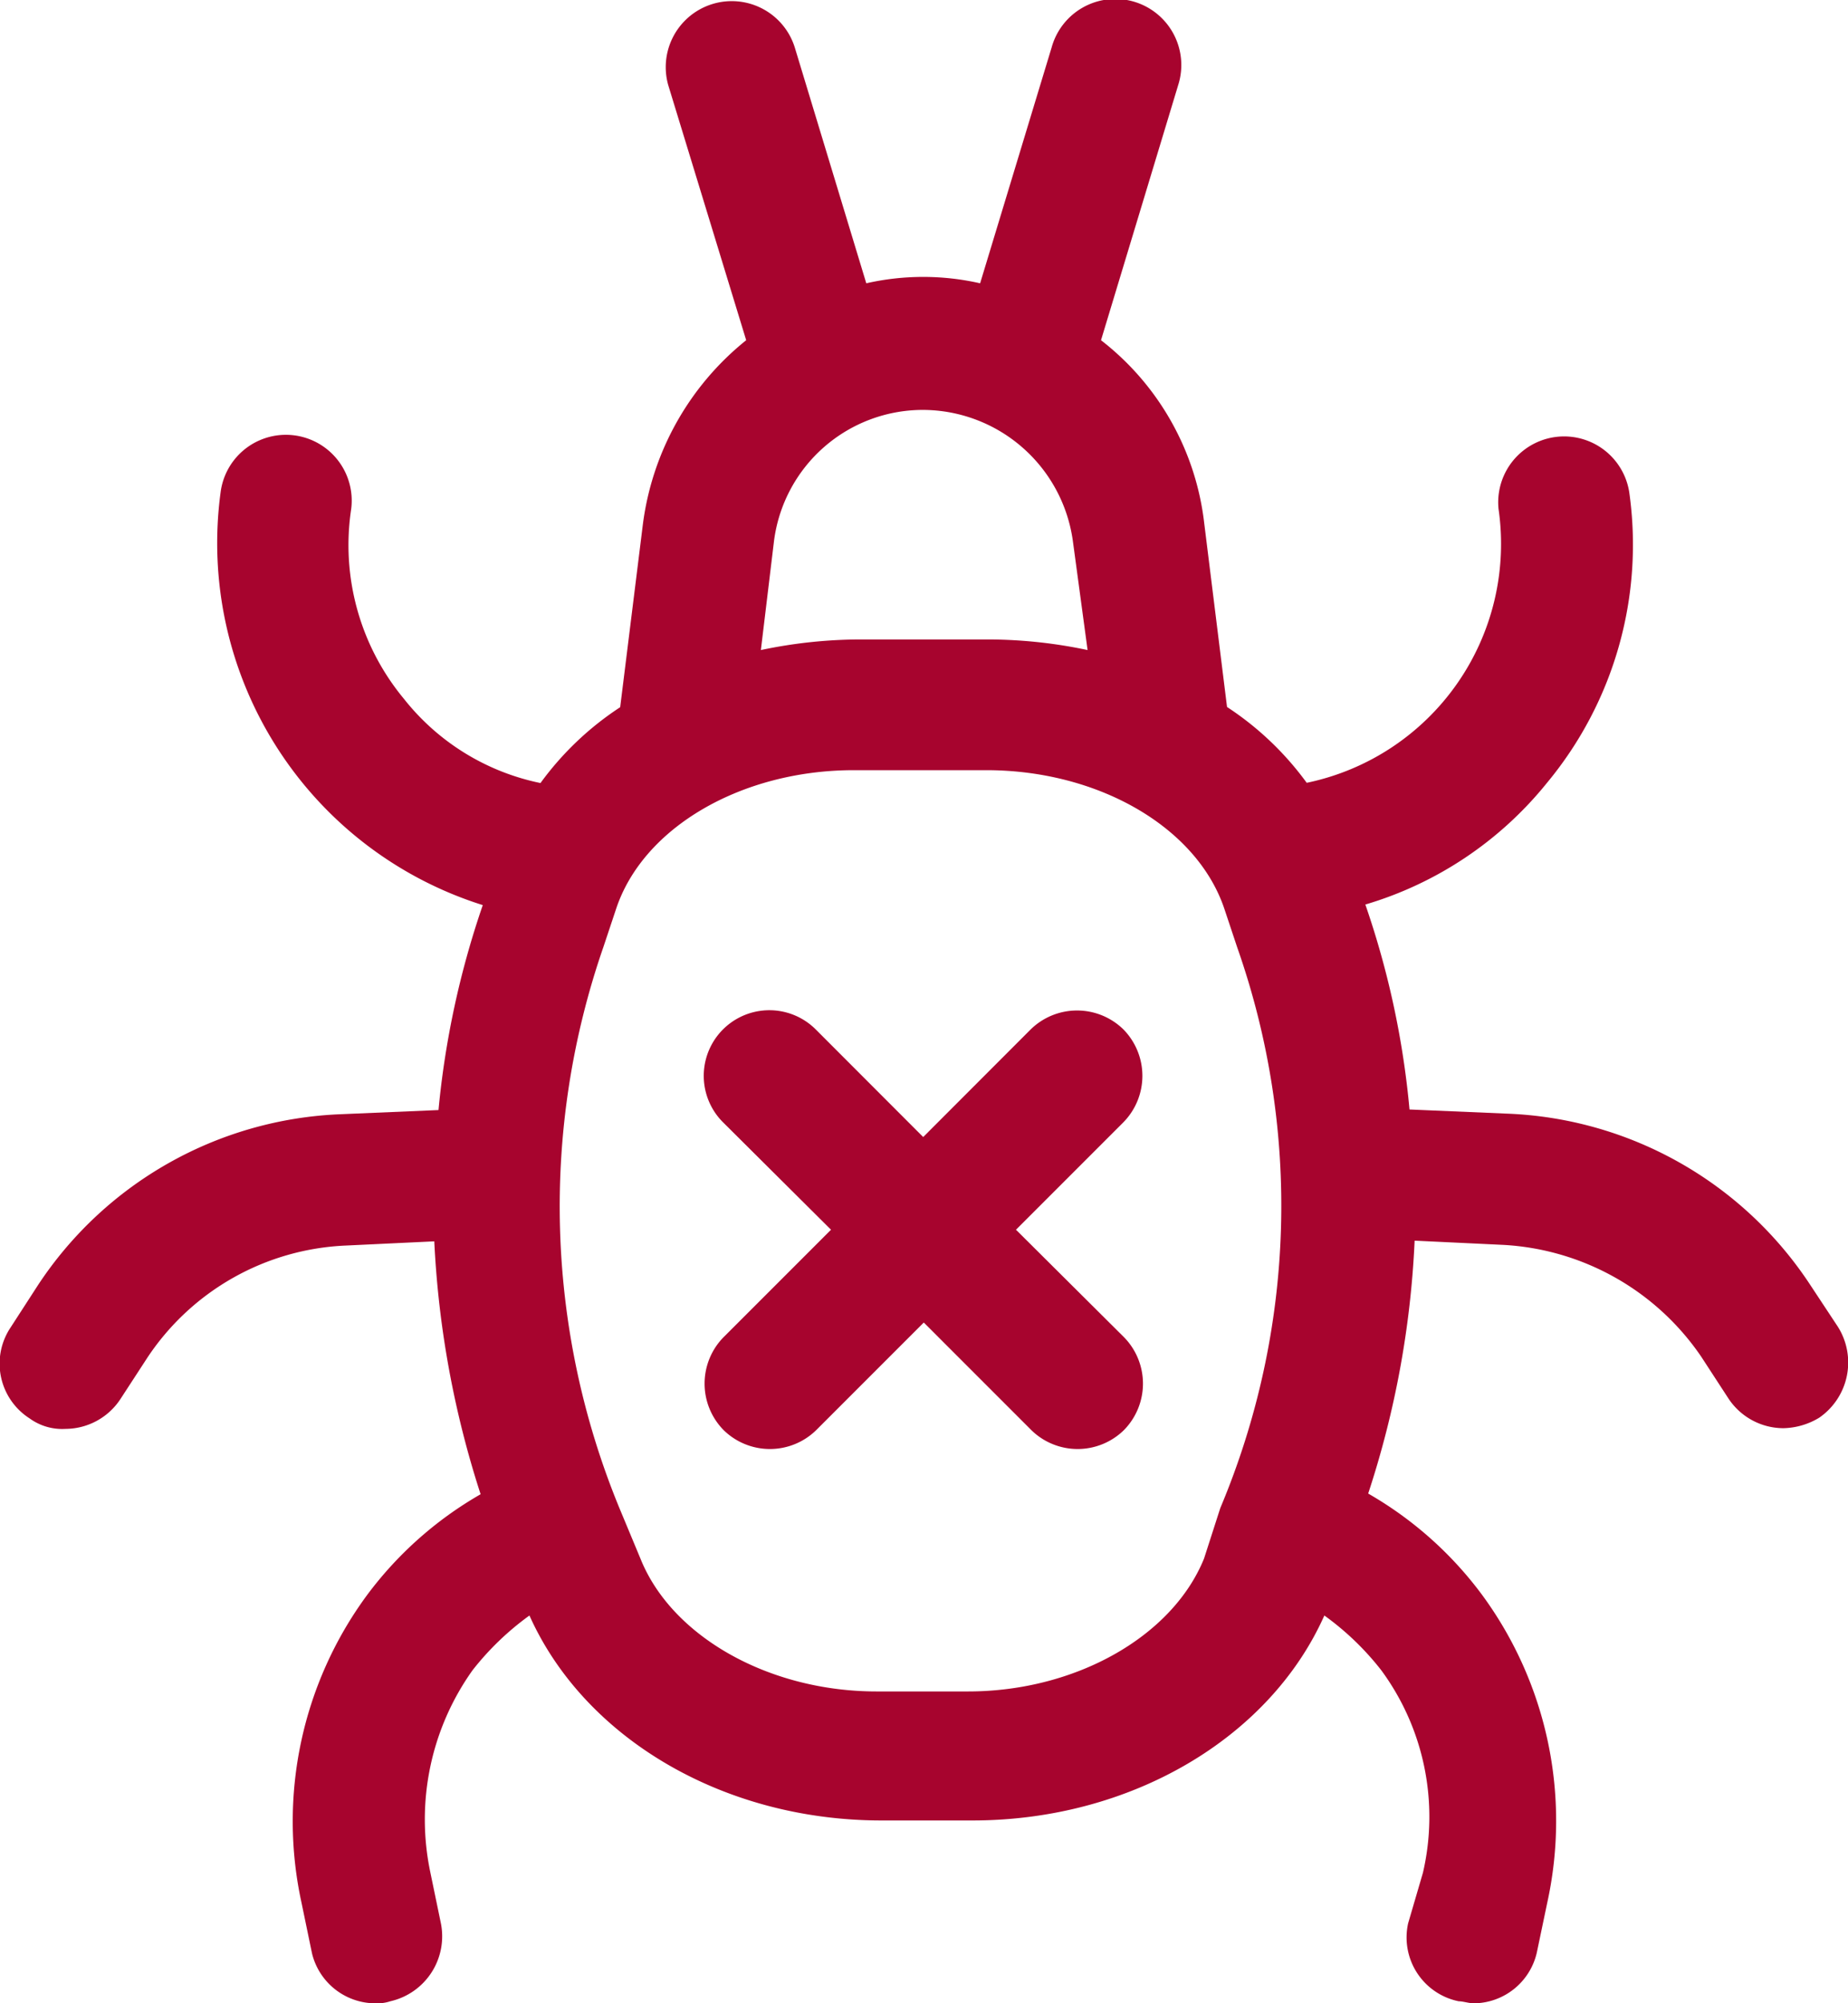
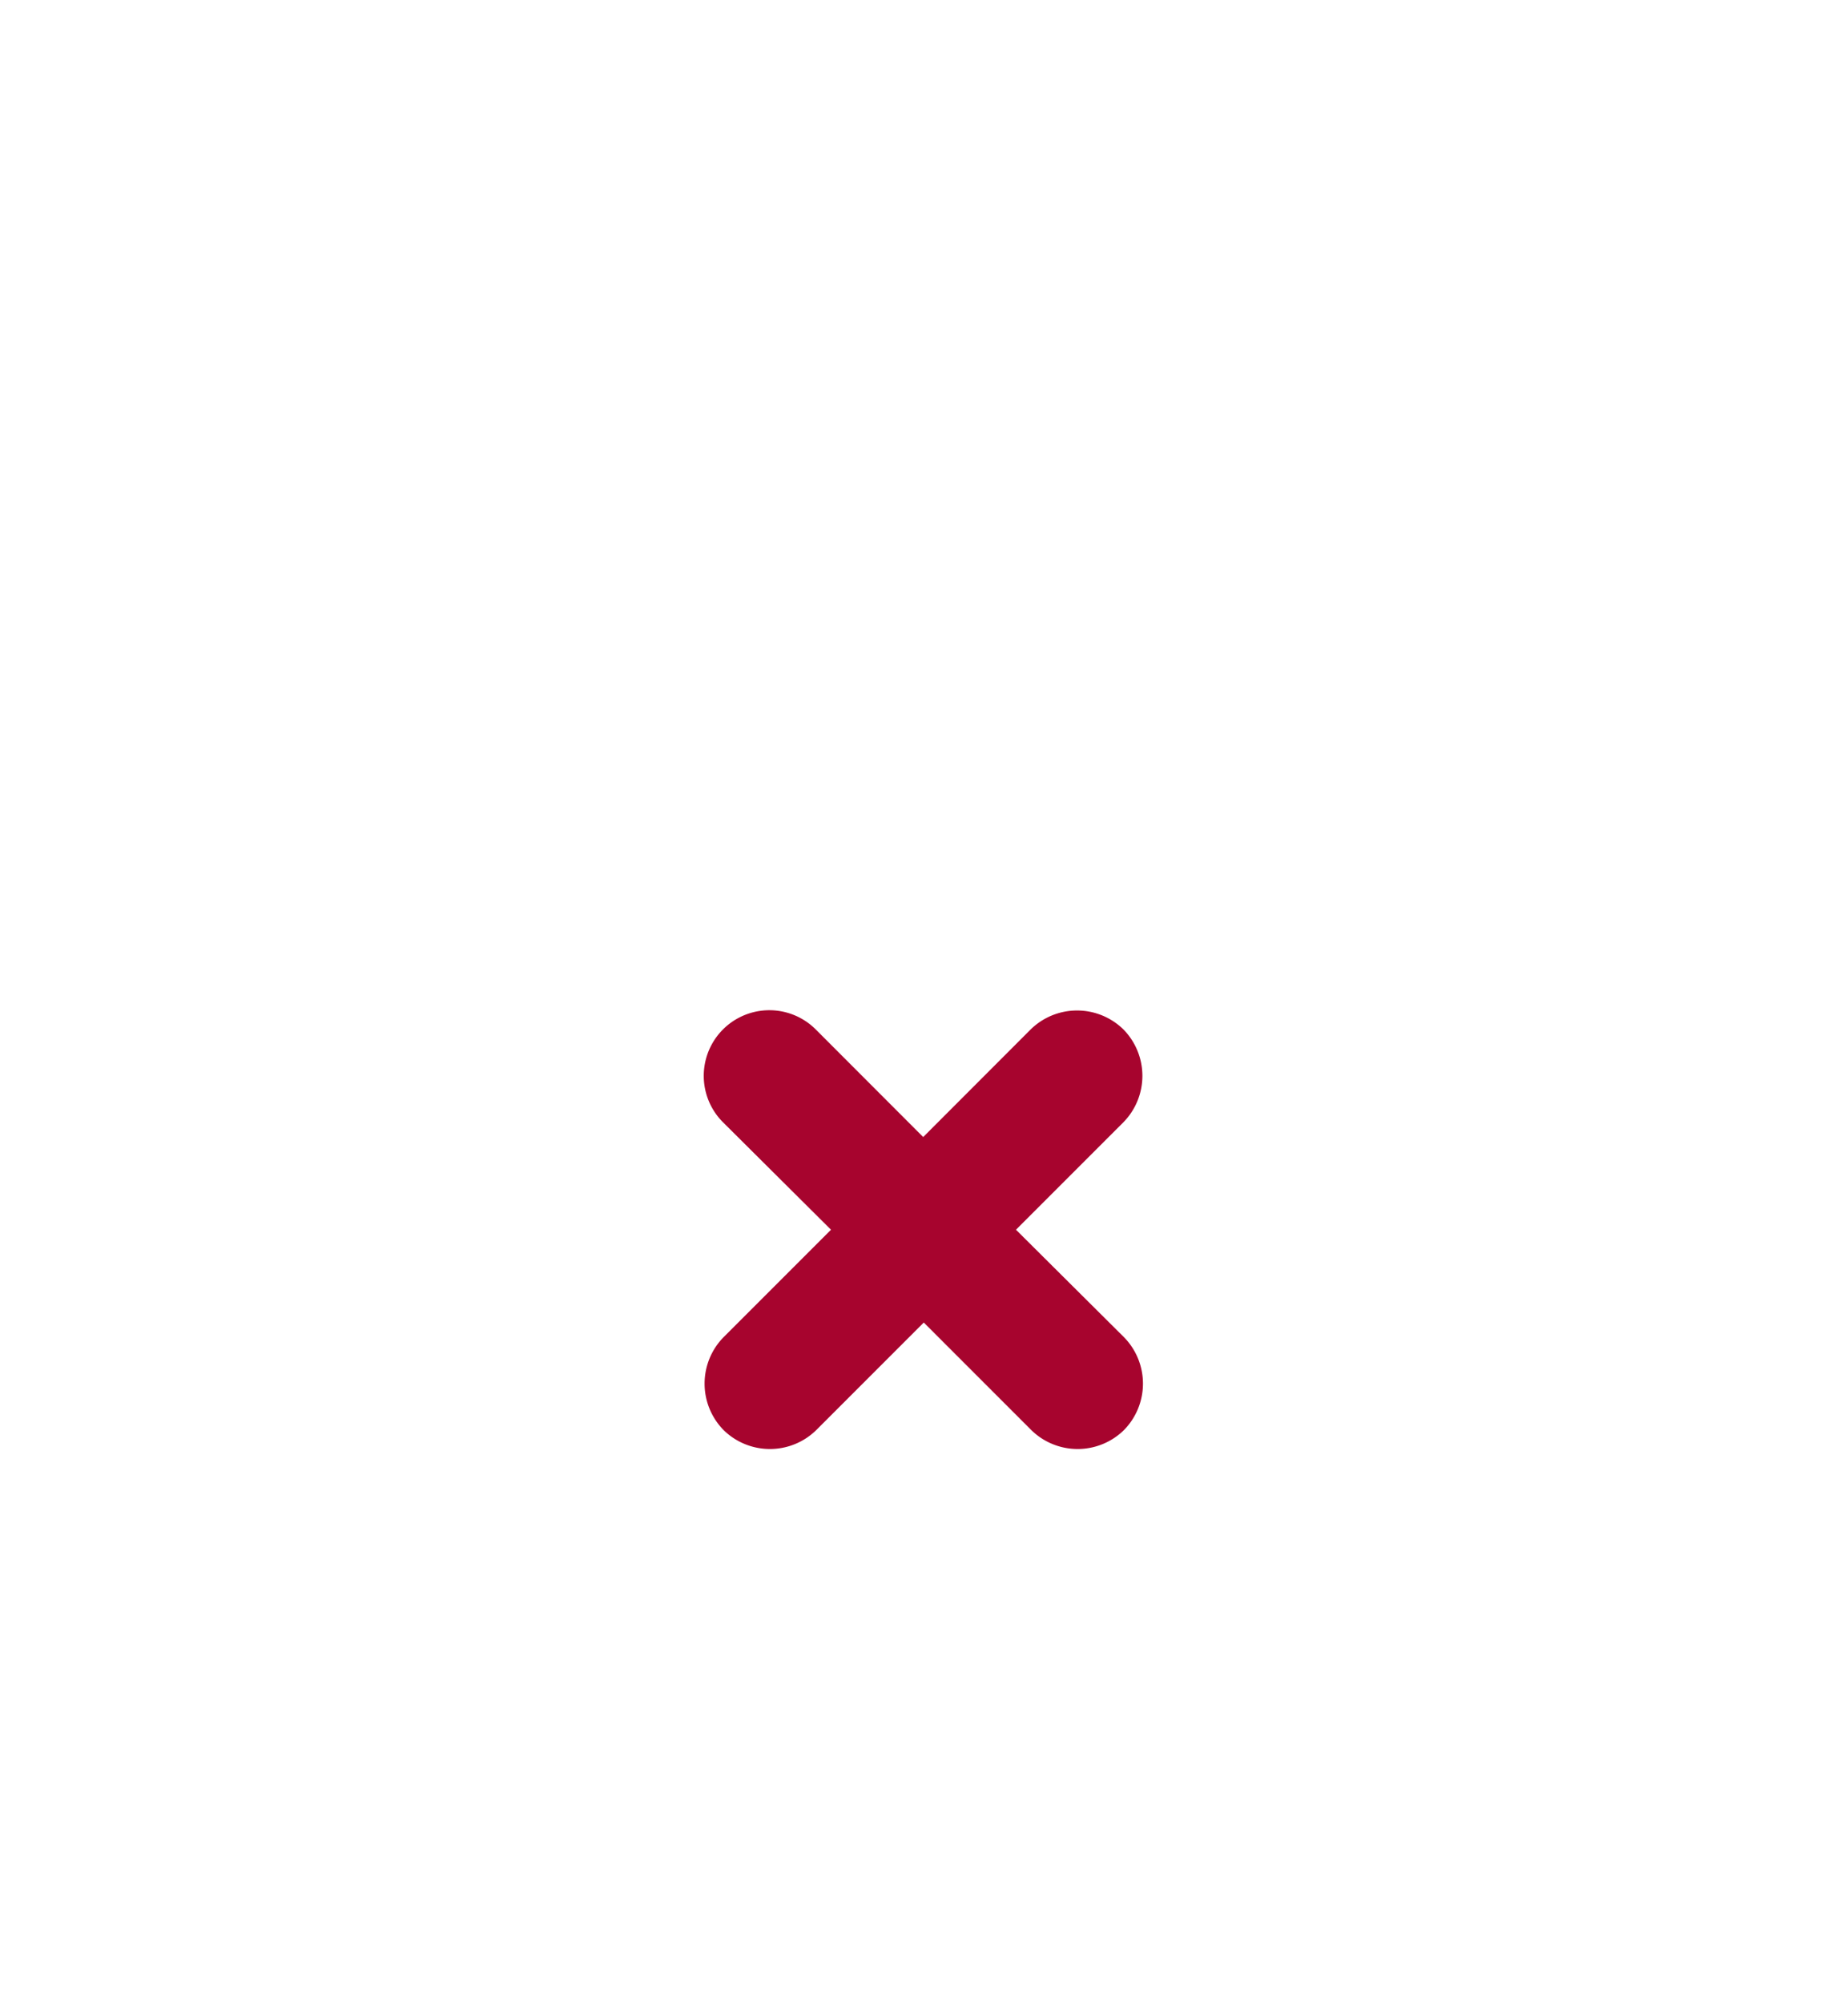
<svg xmlns="http://www.w3.org/2000/svg" viewBox="0 0 162.34 175.94">
  <defs>
    <style>.cls-1{fill:#a7042e;}</style>
  </defs>
  <title>Asset 9</title>
  <g id="Layer_2" data-name="Layer 2">
    <g id="Layer_1-2" data-name="Layer 1">
-       <path class="cls-1" d="M161.45,116.52,159,112.81a33.39,33.39,0,0,0-26.47-15l-8.71-.37a76.08,76.08,0,0,0-3.88-18A32.22,32.22,0,0,0,135.9,68.75a32.75,32.75,0,0,0,7.22-25.54,5.79,5.79,0,0,0-11.48,1.48,21.43,21.43,0,0,1-16.85,24.06,26.78,26.78,0,0,0-7-6.66l-2-16.11a23.76,23.76,0,0,0-9.07-16.1L103.5,7.47A5.8,5.8,0,1,0,92.39,4.14L86.1,24.88a22.6,22.6,0,0,0-10,0L69.81,4.14A5.8,5.8,0,0,0,58.7,7.47l6.85,22.41A24.78,24.78,0,0,0,56.48,46l-2,16.11a26.78,26.78,0,0,0-7,6.66,20.54,20.54,0,0,1-12-7.4,21.14,21.14,0,0,1-4.63-16.66,5.78,5.78,0,1,0-11.47-1.48A33.33,33.33,0,0,0,42.41,79.49a77.56,77.56,0,0,0-3.89,18l-8.7.37a33.41,33.41,0,0,0-26.48,15l-2.4,3.71a5.71,5.71,0,0,0,1.66,8,4.86,4.86,0,0,0,3.15.92,5.8,5.8,0,0,0,4.81-2.59l2.41-3.7a22.05,22.05,0,0,1,17.4-9.81l7.78-.37a85.06,85.06,0,0,0,4.07,22.21,32.71,32.71,0,0,0-10,8.89,33.51,33.51,0,0,0-5.73,27l.92,4.44A5.74,5.74,0,0,0,33,175.94a3.67,3.67,0,0,0,1.29-.18,5.85,5.85,0,0,0,4.44-6.85l-.92-4.44a22.58,22.58,0,0,1,3.7-17.78,24.69,24.69,0,0,1,5-4.81c4.81,10.74,17,18,30.92,18h8c13.88,0,26.1-7.22,30.91-18a24.44,24.44,0,0,1,5,4.81A21.71,21.71,0,0,1,125,164.47l-1.3,4.44a5.72,5.72,0,0,0,4.44,6.85c.37,0,.93.18,1.3.18A5.73,5.73,0,0,0,135,171.5l.93-4.44a33.52,33.52,0,0,0-5.74-27,32.71,32.71,0,0,0-10-8.89,82.76,82.76,0,0,0,4.08-22.21l7.77.37a22.52,22.52,0,0,1,17.4,9.81l2.41,3.7a5.8,5.8,0,0,0,4.81,2.59,6.31,6.31,0,0,0,3.15-.92A5.89,5.89,0,0,0,161.45,116.52ZM68,47.46A13.19,13.19,0,0,1,81.1,36,13.34,13.34,0,0,1,94.24,47.46l1.3,9.63A42.52,42.52,0,0,0,87,56.16H75.36a42.6,42.6,0,0,0-8.52.93Zm37.77,89.42c-2.78,6.85-11.29,11.67-20.73,11.67H77c-9.45,0-18-4.82-20.74-11.67l-1.85-4.44A69.55,69.55,0,0,1,53,83.19l1.11-3.33C56.48,72.64,65.18,67.64,75,67.64H86.65c9.82,0,18.52,5,20.92,12.22l1.11,3.33a68.43,68.43,0,0,1-1.48,49.25Z" />
      <path class="cls-1" d="M98.69,90.41a5.82,5.82,0,0,0-8.15,0L81.1,99.86l-9.44-9.45a5.76,5.76,0,1,0-8.15,8.15L73,108l-9.44,9.44a5.82,5.82,0,0,0,0,8.15,5.81,5.81,0,0,0,8.15,0l9.44-9.44,9.44,9.44a5.81,5.81,0,0,0,8.15,0,5.82,5.82,0,0,0,0-8.15L89.25,108l9.44-9.44A5.82,5.82,0,0,0,98.69,90.41Z" />
    </g>
  </g>
</svg>